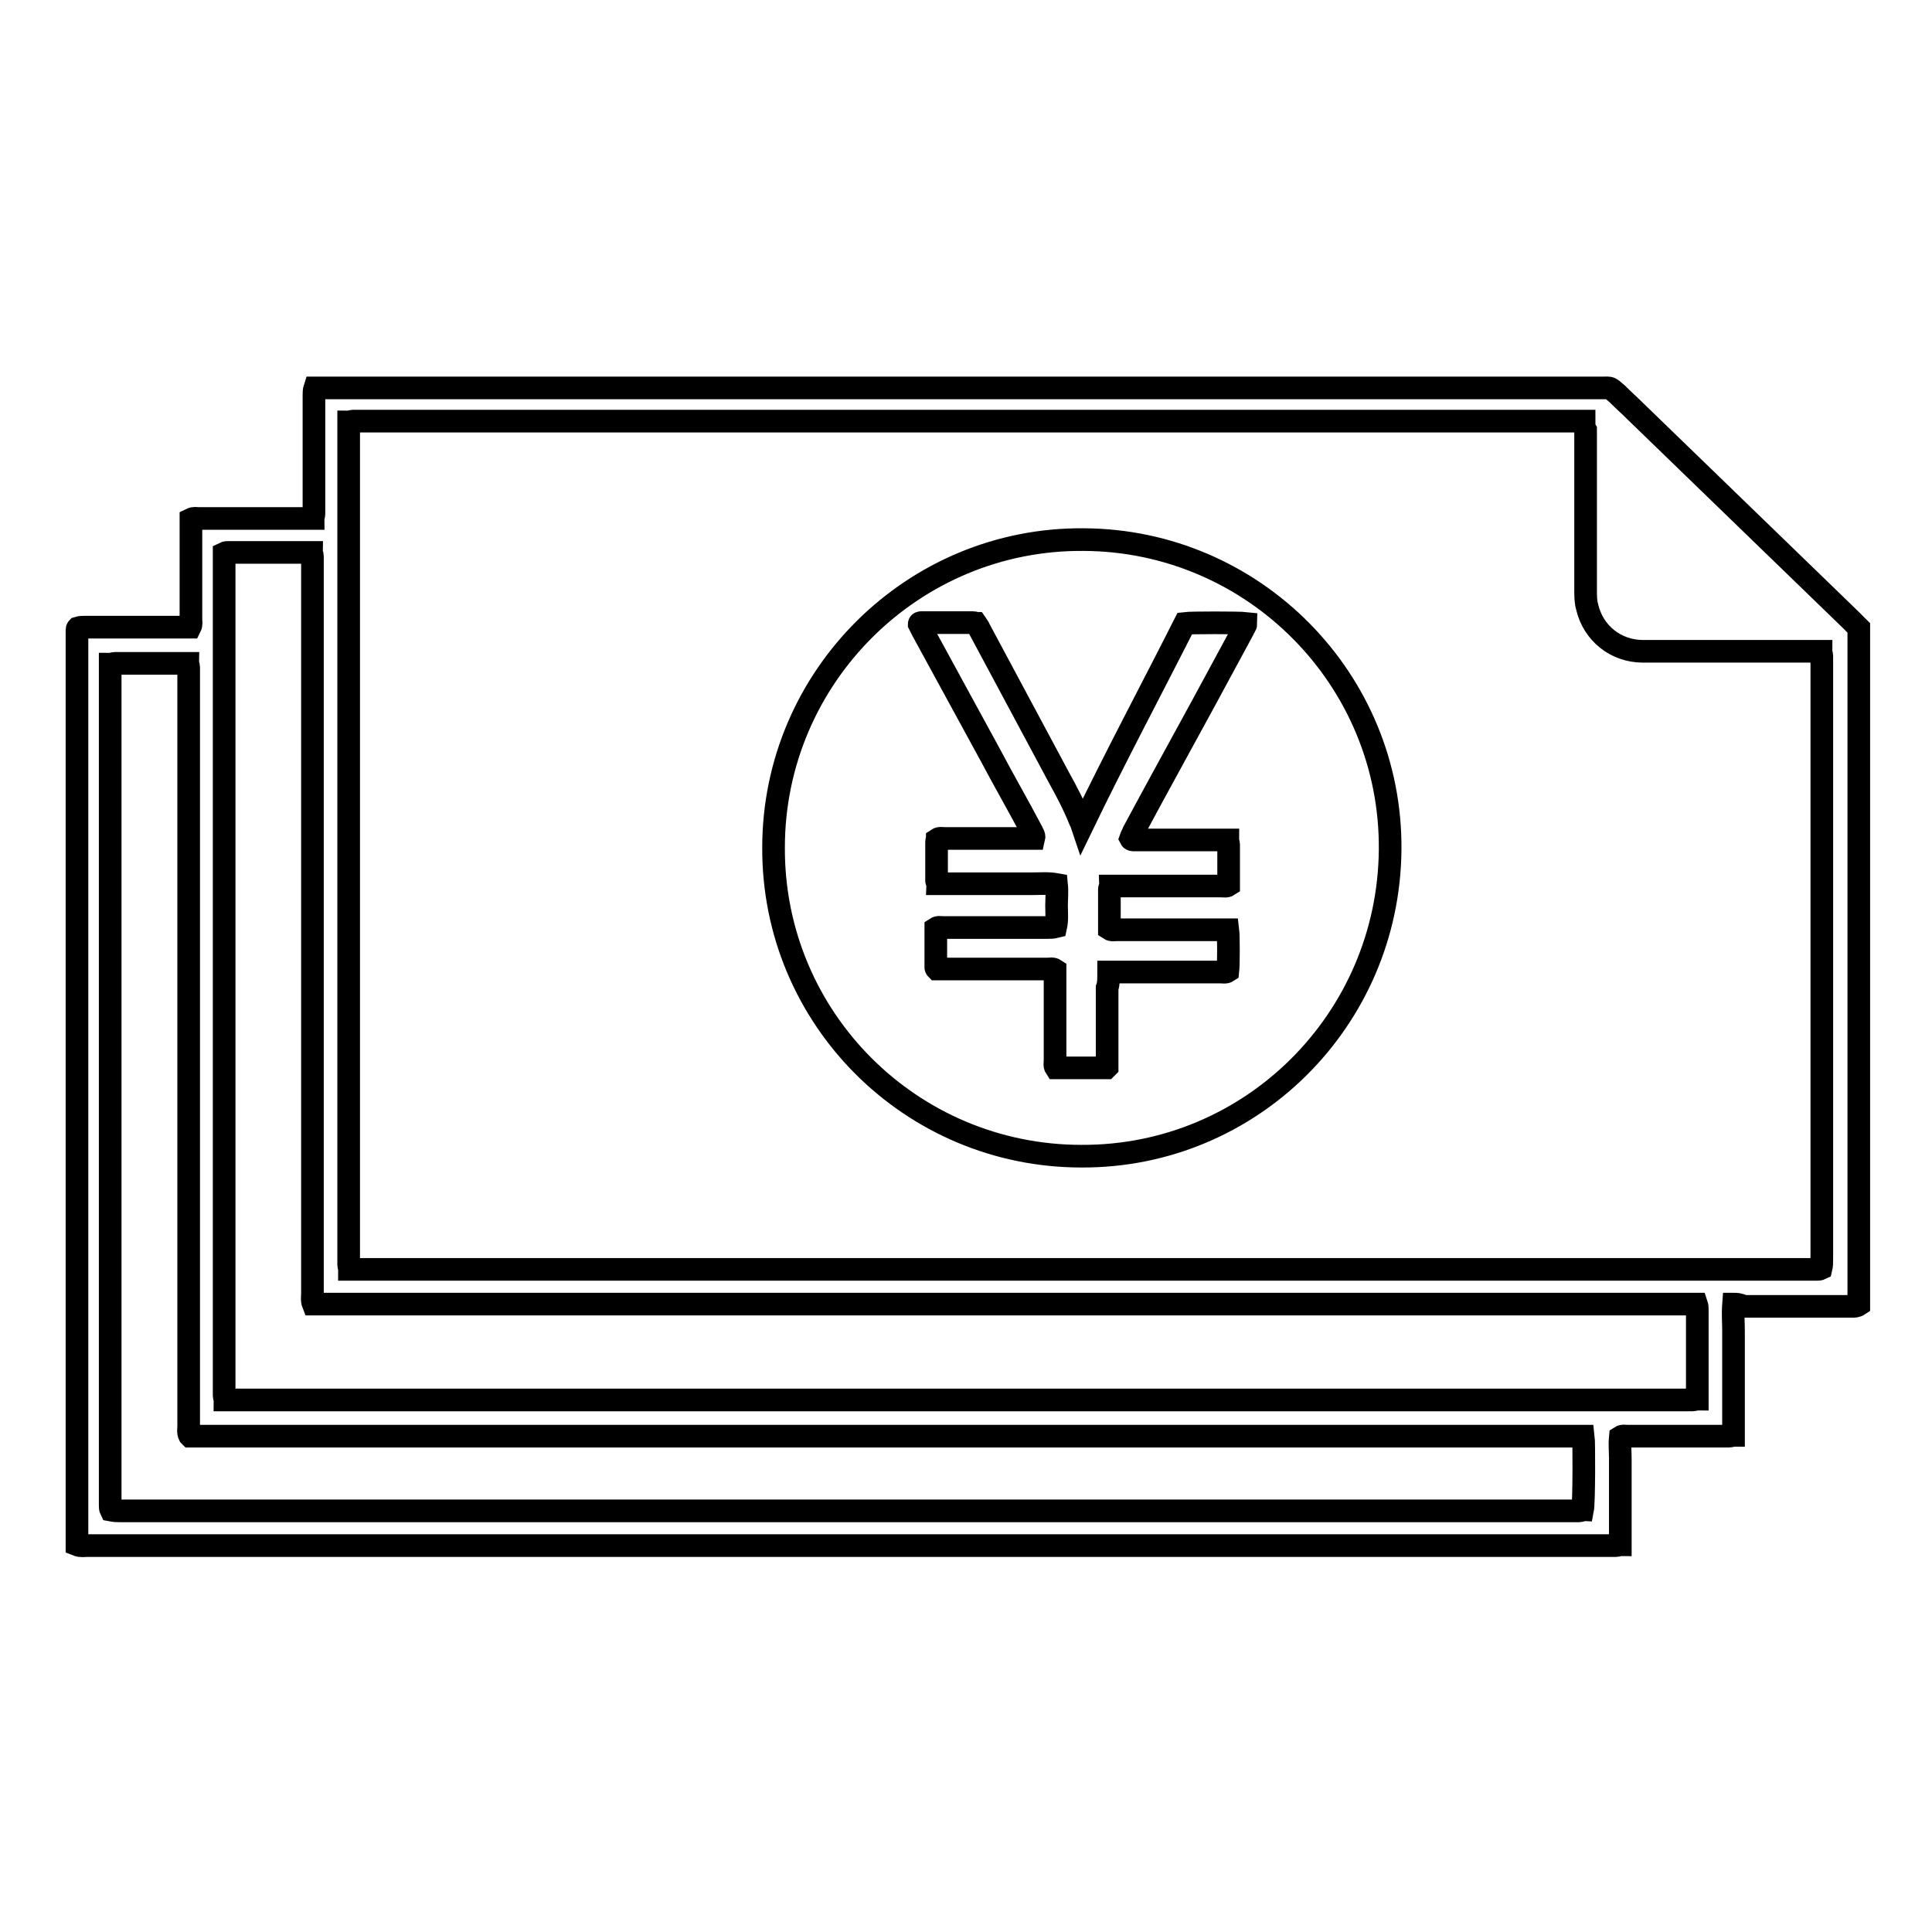
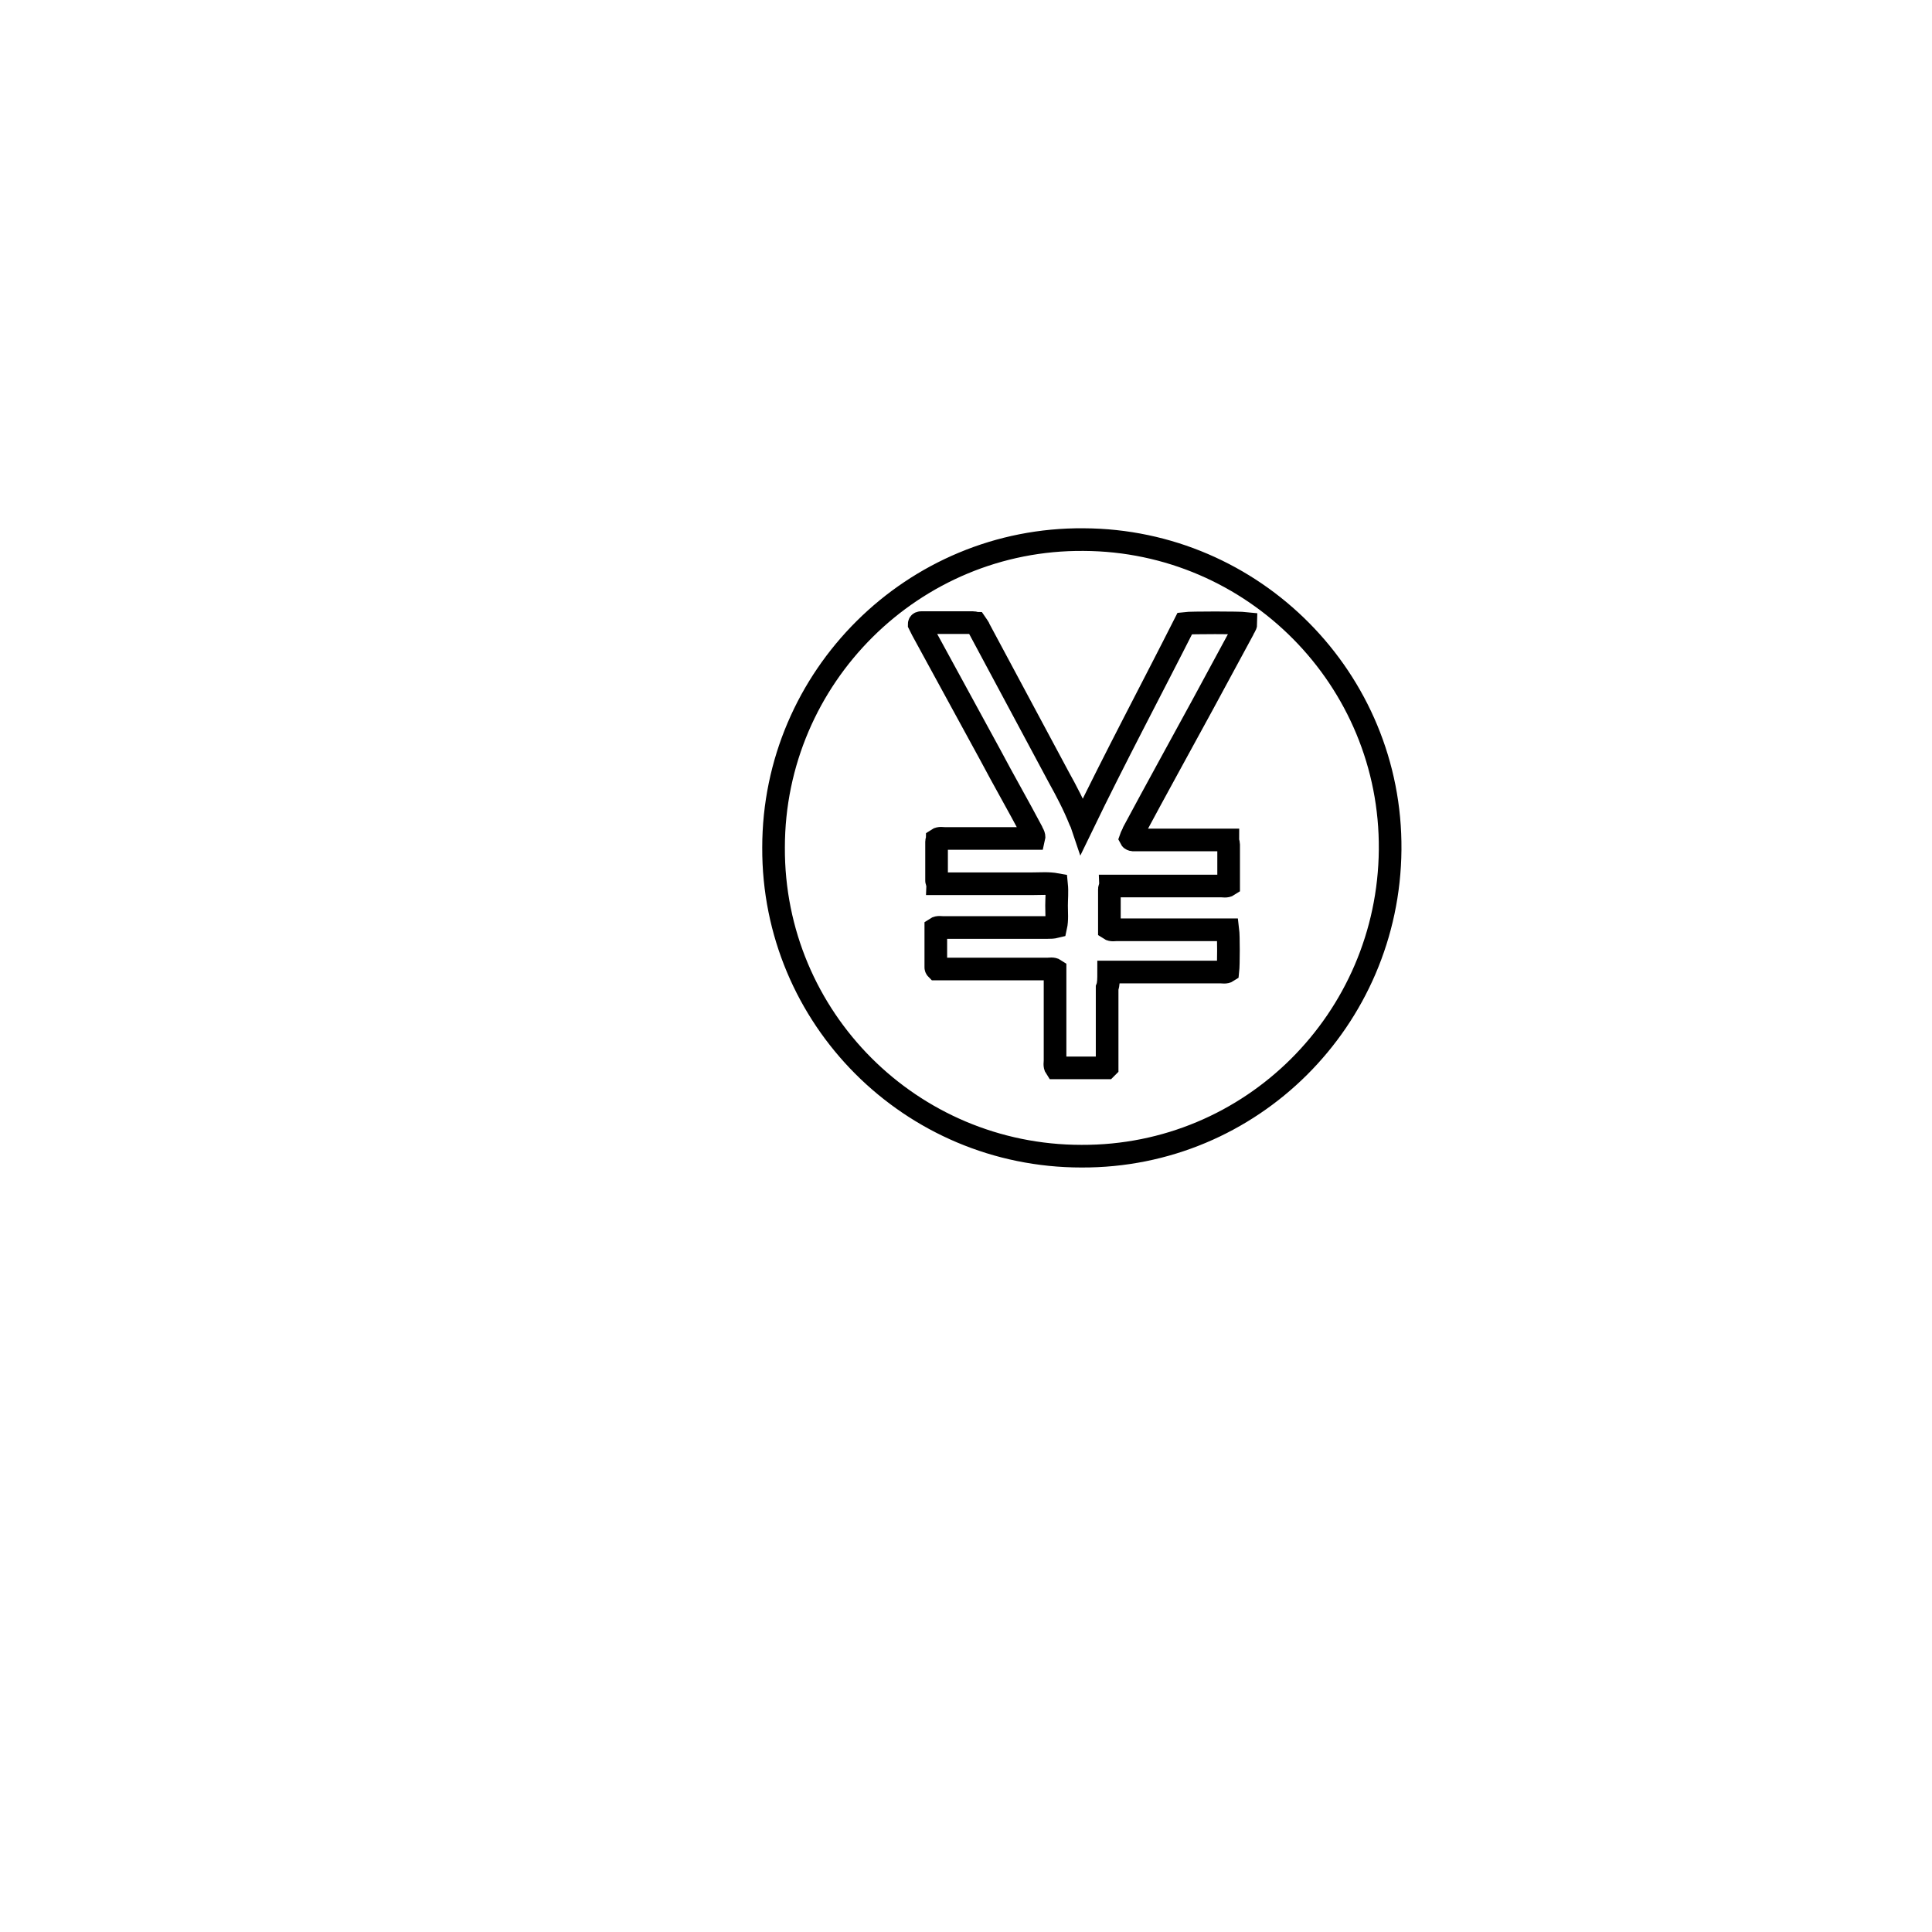
<svg xmlns="http://www.w3.org/2000/svg" version="1.1" x="0px" y="0px" viewBox="0 0 256 256" enable-background="new 0 0 256 256" xml:space="preserve">
  <g>
    <g>
-       <path stroke-width="3" fill-opacity="0" stroke="#000000" d="M229.7,172.8c-0.1,1.3,0,2.4,0,3.6c0,1.1,0,2.2,0,3.4c0,1.2,0,2.3,0,3.5c0,1.1,0,2.2,0,3.4c0,1.2,0,2.3,0,3.5c-0.2,0-0.4,0.1-0.6,0.1c-1,0-1.9,0-2.9,0c-3.5,0-7,0-10.5,0c-0.3,0-0.7-0.1-1,0.1c-0.1,1,0,1.9,0,2.9c0,0.9,0,1.9,0,2.8c0,1,0,1.9,0,2.9c0,0.9,0,1.9,0,2.8c0,1,0,1.9,0,2.9c-0.2,0-0.4,0.1-0.6,0.1c-0.3,0-0.6,0-0.9,0c-67.2,0-134.4,0-201.6,0c-0.5,0-0.9,0.1-1.4-0.1c0-0.1,0-0.2,0-0.3c0-40.3,0-80.6,0-120.9c0-0.1,0-0.2,0.1-0.3c0.3-0.1,0.7-0.1,1-0.1c4,0,8,0,12.1,0c0.4,0,0.9,0,1.3,0c0.1,0,0.3,0,0.5,0c0.2-0.4,0.1-0.7,0.1-1c0-2.7,0-5.5,0-8.2c0-1.4,0-2.8,0-4.2c0-0.3,0-0.6,0-0.9c0.4-0.2,0.7-0.1,1-0.1c3.8,0,7.6,0,11.3,0c1,0,1.9,0,2.9,0c0.3,0,0.6,0,1,0c0-0.2,0.1-0.4,0.1-0.6c0-0.8,0-1.6,0-2.3c0-4.5,0-8.9,0-13.4c0-0.3,0-0.7,0.1-1c0.2,0,0.3,0,0.5,0c0.3,0,0.7,0,1,0c55.6,0,111.3,0,167,0c0.7,0,1.4,0,2.1,0c1.3,0,0.9-0.1,2,0.8c0.8,0.8,1.7,1.6,2.5,2.4c9.5,9.2,18.9,18.3,28.4,27.5c0.4,0.4,0.7,0.7,1.1,1.1c0,30,0,59.9,0,89.7c-0.3,0.2-0.6,0.2-0.9,0.2c-2.5,0-4.9,0-7.4,0c-2.3,0-4.6,0-6.9,0C230.4,172.8,230.1,172.8,229.7,172.8z M209.9,55.8c-0.6,0-1,0-1.4,0c-53.6,0-107.3,0-160.9,0c-0.3,0-0.6,0-0.8,0c-0.2,0-0.4,0.1-0.6,0.1c0,0.4,0,0.8,0,1.3c0,36.5,0,73.1,0,109.6c0,0.3,0,0.6,0,0.8c0,0.2,0.1,0.3,0.1,0.6c0.5,0,0.9,0,1.3,0c64.1,0,128.2,0,192.3,0c0.3,0,0.6,0,0.8,0c0.2,0,0.4,0,0.6-0.1c0.1-0.4,0.1-0.8,0.1-1.3c0-26.4,0-52.8,0-79.2c0-0.2,0-0.5,0-0.7c0-0.2-0.1-0.3-0.1-0.6c-0.4,0-0.7,0-1.1,0c-3.3,0-6.5,0-9.8,0c-4.2,0-8.5,0-12.7,0c-3.6,0-6.6-2.4-7.4-5.9c-0.2-0.7-0.2-1.5-0.2-2.2c0-7.1,0-14.1,0-21.2C209.9,56.7,209.9,56.3,209.9,55.8z M41.5,172.8c-0.2-0.5-0.1-1-0.1-1.4c0-32.2,0-64.4,0-96.7c0-0.3,0-0.7,0-1c0-0.2-0.1-0.3-0.1-0.5c-0.1,0-0.2,0-0.3,0c-3.6,0-7.2,0-10.8,0c-0.1,0-0.3,0-0.5,0.1c0,0.5,0,0.9,0,1.3c0,36.5,0,73,0,109.5c0,0.3,0,0.6,0,0.8c0,0.2,0.1,0.4,0.1,0.6c0.4,0,0.8,0,1.2,0c64.1,0,128.3,0,192.5,0c0.3,0,0.6,0,0.8,0c0.2,0,0.3-0.1,0.6-0.1c0-4,0-8,0-12c0-0.1,0-0.3-0.1-0.6C163.8,172.8,102.7,172.8,41.5,172.8z M209.8,190.3c-0.1,0-0.1,0-0.1,0c0,0-0.1,0-0.1,0c0,0-0.1,0-0.1,0c0,0-0.1,0-0.1,0s-0.1,0-0.1,0c0,0-0.1,0-0.1,0c-0.1,0-0.1,0-0.2,0c0,0-0.1,0-0.1,0c-60.9,0-121.8,0-182.7,0c-0.1,0-0.1,0-0.2,0c0,0-0.1,0-0.1,0c0,0-0.1,0-0.1,0c0,0-0.1,0-0.1,0s-0.1,0-0.1,0c0,0-0.1,0-0.1,0c0,0-0.1,0-0.1,0c0,0-0.1,0-0.1,0c0,0-0.1,0-0.1,0c0,0,0,0-0.1-0.1c-0.2-0.4-0.1-0.8-0.1-1.3c0-33.1,0-66.2,0-99.4c0-0.4,0-0.7,0-1.1c0-0.2-0.1-0.3-0.1-0.5c-0.2,0-0.3,0-0.4,0c-3.1,0-6.2,0-9.3,0c-0.2,0-0.3,0.1-0.6,0.1c0,0.5,0,0.9,0,1.3c0,36.5,0,72.9,0,109.4c0,0.3,0,0.6,0,0.8c0,0.2,0,0.4,0.1,0.6c0.5,0.1,0.9,0.1,1.3,0.1c64.1,0,128.2,0,192.4,0c0.3,0,0.6,0,0.8,0c0.2,0,0.4-0.1,0.5-0.1C209.9,199.1,209.9,191.1,209.8,190.3z" />
      <path stroke-width="3" fill-opacity="0" stroke="#000000" d="M143.3,153.2c-22.6,0-40.9-18.3-40.8-40.9c0-22.6,18.5-41,41.1-40.8c22.5,0.1,40.8,18.5,40.6,41.1C184,135.1,165.8,153.3,143.3,153.2z M146.9,128.8c0.5,0,0.8,0,1.2,0c4.5,0,9.1,0,13.6,0c0.3,0,0.7,0.1,1-0.1c0.1-0.9,0.1-4.7,0-5.5c-0.3,0-0.5,0-0.8,0c-1.5,0-2.9,0-4.4,0c-3.2,0-6.3,0-9.5,0c-0.3,0-0.7,0.1-1-0.1c0-0.1,0-0.1,0-0.2c0-1.7,0-3.4,0-5.1c0-0.1,0.1-0.2,0.1-0.4c0.2,0,0.4,0,0.6,0c0.6,0,1.2,0,1.8,0c4.1,0,8.2,0,12.3,0c0.3,0,0.7,0.1,1-0.1c0-0.2,0-0.3,0-0.5c0-1.6,0-3.3,0-4.9c0-0.2-0.1-0.3-0.1-0.6c-0.5,0-0.8,0-1.3,0c-3.5,0-7.1,0-10.6,0c-0.1,0-0.3,0-0.5,0c-0.2,0-0.4,0-0.5-0.2c0.1-0.3,0.3-0.6,0.4-0.9c3-5.6,6.1-11.2,9.2-16.9c1.8-3.3,3.5-6.5,5.3-9.8c0.1-0.3,0.4-0.6,0.4-0.9c-0.9-0.1-7.3-0.1-8.1,0c-4.5,8.9-9.2,17.7-13.6,26.8c-0.1-0.3-0.2-0.5-0.3-0.7c-0.8-2-1.8-3.9-2.8-5.7c-3.5-6.5-7-13.1-10.5-19.6c-0.1-0.3-0.3-0.5-0.5-0.8c-0.1,0-0.2-0.1-0.3-0.1c-2.3,0-4.6,0-6.9,0c-0.1,0-0.3,0-0.3,0.2c0.1,0.2,0.3,0.6,0.4,0.8c3,5.5,6,11,9,16.5c1.8,3.4,3.7,6.7,5.5,10.1c0.1,0.3,0.4,0.6,0.3,1c-0.4,0-0.7,0-1,0c-3.6,0-7.2,0-10.8,0c-0.3,0-0.7-0.1-1,0.1c0,0.1-0.1,0.2-0.1,0.3c0,1.8,0,3.5,0,5.2c0,0.1,0.1,0.2,0.1,0.4c1.1,0,2.1,0,3.2,0c1,0,2.1,0,3.1,0c1.1,0,2.1,0,3.2,0c1,0,2.1,0,3.1,0c1.1,0,2.1-0.1,3.2,0.1c0.1,1,0,1.9,0,2.8c0,0.9,0.1,1.9-0.1,2.8c-0.4,0.1-0.7,0.1-1.1,0.1c-4.6,0-9.2,0-13.8,0c-0.3,0-0.7-0.1-1,0.1c0,0.2,0,0.4,0,0.5c0,1.6,0,3.1,0,4.7c0,0,0,0.1,0.1,0.2c0.2,0,0.5,0,0.7,0c1,0,1.9,0,2.9,0c3.7,0,7.4,0,11.1,0c0.3,0,0.7-0.1,1,0.1c0,0.4,0,0.7,0,1c0,3.7,0,7.3,0,11c0,0.3-0.1,0.7,0.1,1c0.2,0,0.4,0,0.6,0c2,0,4,0,6,0c0,0,0.1,0,0.1,0c0,0,0,0,0.1-0.1c0-0.6,0-1.3,0-2.1c0-0.7,0-1.4,0-2.1c0-0.7,0-1.4,0-2.1c0-0.7,0-1.4,0-2.1c0-0.7,0-1.4,0-2.1C146.9,130.4,146.9,129.7,146.9,128.8z" />
    </g>
  </g>
</svg>